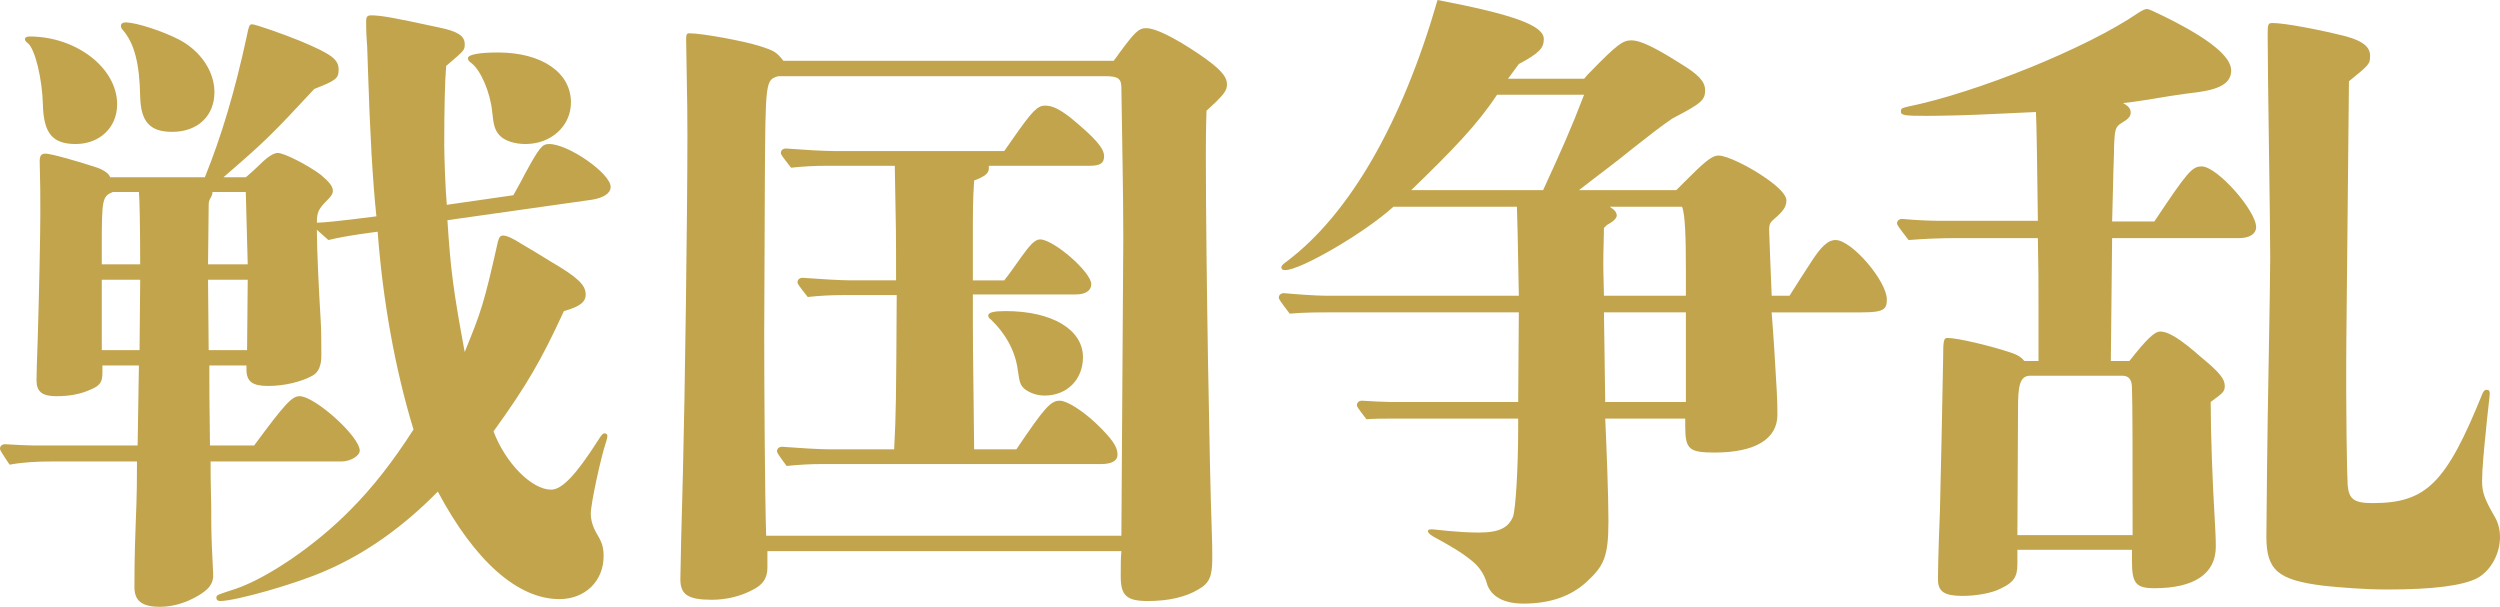
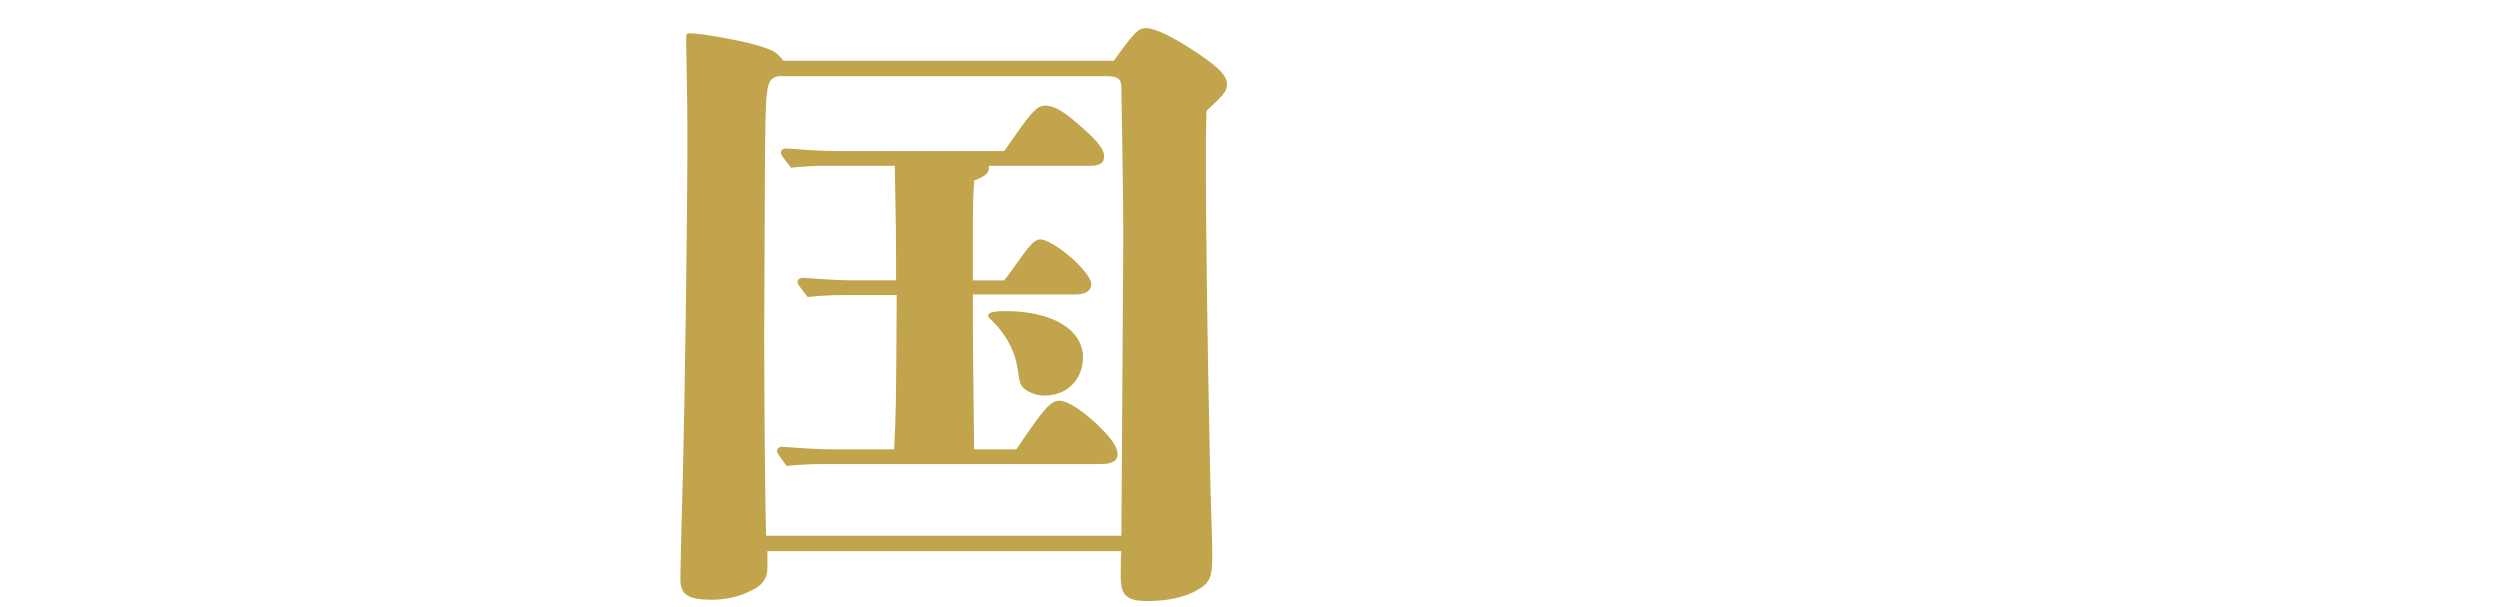
<svg xmlns="http://www.w3.org/2000/svg" version="1.1" id="レイヤー_1" x="0px" y="0px" width="332.017px" height="80.586px" viewBox="0 0 332.017 80.586" enable-background="new 0 0 332.017 80.586" xml:space="preserve">
  <g>
-     <path fill="#C1A44C" d="M68.176,25.927c0.765-1.36,1.275-2.295,1.615-2.975c1.87-3.4,2.21-3.825,3.146-3.825   c2.55,0,8.16,3.91,8.16,5.695c0,0.85-0.935,1.445-2.465,1.7l-19.212,2.72c0.425,6.545,0.766,9.266,2.295,17.511   c2.211-5.44,2.551-6.375,4.421-14.706c0.17-0.595,0.34-0.765,0.68-0.765c0.511,0,1.36,0.425,2.295,1.02   c1.445,0.85,2.721,1.615,4.081,2.465c3.485,2.04,4.59,3.061,4.59,4.335c0,1.02-0.765,1.615-2.89,2.21   c-2.976,6.461-4.931,9.861-9.351,15.981c1.614,4.25,5.1,7.736,7.65,7.736c1.445,0,3.315-1.956,6.29-6.631   c0.425-0.68,0.596-0.85,0.851-0.85c0.17,0,0.34,0.17,0.34,0.34s-0.085,0.51-0.17,0.765c-0.681,1.955-2.04,8.246-2.04,9.521   c0,0.935,0.255,1.785,0.85,2.805c0.68,1.105,0.851,1.785,0.851,2.891c0,3.314-2.466,5.695-5.866,5.695   c-5.525,0-11.221-5.016-16.151-14.281c-4.59,4.675-9.605,8.246-14.961,10.541c-3.825,1.7-11.9,3.995-13.94,3.995   c-0.341,0-0.511-0.17-0.511-0.425c0-0.426,0.255-0.426,2.551-1.19c4.25-1.445,10.626-5.78,15.216-10.456   c2.976-2.976,5.695-6.461,8.416-10.711c-2.466-8.076-4.081-17.171-4.761-26.267l-1.275,0.17c-1.87,0.255-3.91,0.595-5.271,0.935   l-1.529-1.36c0,2.635,0.255,7.82,0.51,12.071c0.085,1.275,0.085,3.655,0.085,4.675c0,1.19-0.34,2.21-1.19,2.635   c-1.53,0.85-3.825,1.36-5.865,1.36c-2.125,0-2.891-0.595-2.891-2.21v-0.51h-4.93c0,2.295,0,5.186,0.085,10.626h5.865   c4.08-5.525,5.016-6.545,6.035-6.545c2.04,0,7.991,5.355,7.991,7.226c0,0.68-1.19,1.445-2.466,1.445H27.968   c0,1.275,0,2.635,0.085,6.206c0,1.53,0,2.976,0.085,5.101l0.17,3.57c0.085,1.36-0.595,2.125-2.04,2.976   c-1.615,0.935-3.315,1.444-5.016,1.444c-2.38,0-3.4-0.765-3.4-2.635c0-1.021,0-4.165,0.17-8.416c0.17-3.911,0.17-6.461,0.17-8.246   H6.801c-1.785,0-3.74,0.085-5.525,0.425C0.085,59.93,0,59.76,0,59.59c0-0.34,0.256-0.595,0.681-0.595   c1.36,0.085,3.06,0.17,3.91,0.17h13.686l0.171-10.626h-4.846v0.935c0,1.19-0.255,1.7-1.445,2.21   c-1.445,0.68-2.976,0.935-4.675,0.935c-1.871,0-2.636-0.595-2.636-2.125c0-0.51,0.085-3.57,0.17-5.696   c0.17-5.695,0.34-13.601,0.34-16.406c0-2.38,0-3.995-0.085-6.971c0-0.68,0.17-1.02,0.766-1.02c0.765,0,4.59,1.105,6.886,1.87   c0.935,0.34,1.614,0.85,1.699,1.275h12.581c2.211-5.44,3.996-11.476,5.525-18.532c0.341-1.7,0.426-1.785,0.766-1.785   c0.425,0,4.08,1.275,6.375,2.21c4.251,1.785,5.101,2.465,5.101,3.825c0,1.19-0.425,1.445-3.23,2.55   c-5.61,6.036-6.545,6.971-12.07,11.731h2.975c0.681-0.595,1.275-1.105,1.87-1.7c1.105-1.105,1.87-1.53,2.381-1.53   c0.85,0,3.995,1.615,5.695,2.89c1.104,0.935,1.615,1.53,1.615,2.125c0,0.425-0.255,0.765-0.766,1.275   c-1.104,1.105-1.359,1.53-1.359,2.975c0.85,0,3.995-0.34,7.905-0.85c-0.51-4.846-0.851-11.136-1.105-19.042   c-0.085-1.956-0.085-3.4-0.17-4.25c-0.085-1.105-0.085-2.04-0.085-2.635s0.17-0.765,0.681-0.765c1.274,0,3.145,0.34,9.011,1.615   c2.465,0.51,3.399,1.105,3.399,2.21c0,0.85-0.085,0.85-2.465,2.891c-0.17,1.955-0.255,5.695-0.255,10.541   c0,1.615,0.17,6.121,0.34,7.906L68.176,25.927z M10.031,19.126c-3.061,0-4.25-1.445-4.335-5.271   C5.61,10.541,4.676,6.46,3.655,5.695c-0.255-0.17-0.34-0.34-0.34-0.51c0-0.17,0.17-0.34,0.596-0.34   c6.205,0,11.646,4.166,11.646,9.011C15.557,16.916,13.262,19.126,10.031,19.126z M18.617,35.108c0-5.101-0.085-9.011-0.17-9.606   h-3.485c-1.36,0.595-1.445,0.935-1.445,7.056v2.55H18.617z M13.517,37.148v9.351h5.016l0.085-9.351H13.517z M22.867,17.511   c-2.976,0-4.165-1.36-4.25-4.675c-0.085-4.42-0.766-7.056-2.296-8.841C16.066,3.74,16.066,3.57,16.066,3.4   c0-0.255,0.255-0.425,0.596-0.425c1.444,0,5.015,1.19,7.141,2.295c2.89,1.53,4.675,4.25,4.675,6.97   C28.478,15.386,26.268,17.511,22.867,17.511z M32.643,25.502h-4.42c0,0.255-0.085,0.51-0.34,0.935   c-0.17,0.34-0.17,0.595-0.17,0.935l-0.085,7.736h5.271L32.643,25.502z M27.628,37.148l0.085,9.351h5.1l0.086-9.351H27.628z    M69.791,19.126c-1.445,0-2.806-0.425-3.485-1.19c-0.595-0.68-0.765-1.36-0.936-3.061c-0.255-2.635-1.529-5.525-2.72-6.46   c-0.34-0.255-0.51-0.425-0.51-0.68c0-0.51,1.615-0.765,3.995-0.765c5.78,0,9.69,2.635,9.69,6.63   C75.826,16.746,73.191,19.126,69.791,19.126z" />
    <path fill="#C1A44C" d="M147.906,8.076c0.34-0.425,0.51-0.68,0.68-0.935c2.125-2.89,2.635-3.4,3.655-3.4   c1.19,0,3.655,1.19,7.056,3.485c2.72,1.87,3.655,2.89,3.655,3.995c0,0.765-0.425,1.275-1.445,2.295l-1.275,1.19   c-0.085,2.635-0.085,4.76-0.085,6.121c0,13.941,0.511,42.418,0.766,49.049c0.085,2.04,0.085,3.23,0.085,4.25   c0,2.38-0.34,3.315-1.87,4.165c-1.7,1.021-3.995,1.53-6.716,1.53c-2.805,0-3.57-0.765-3.57-3.23c0-1.87,0-2.295,0.085-3.4h-47.009   v2.21c0,1.359-0.595,2.295-2.04,2.975c-1.615,0.851-3.485,1.275-5.355,1.275c-3.146,0-4.165-0.681-4.165-2.721   c0-0.935,0.17-8.5,0.34-14.196c0.255-9.691,0.595-34.173,0.595-44.713c0-2.72,0-3.23-0.17-12.836c0-0.595,0.085-0.765,0.425-0.765   c1.7,0,7.226,1.02,9.352,1.7c1.87,0.595,2.21,0.765,3.145,1.955H147.906z M149.181,31.708c0-6.545-0.17-13.346-0.255-20.062   c0-1.19-0.425-1.53-2.125-1.53h-43.438c-1.7,0.51-1.7,0.595-1.785,13.856l-0.085,20.402c0,6.8,0.085,21.082,0.255,26.777h47.179   L149.181,31.708z M134.984,59.675c3.826-5.696,4.591-6.46,5.781-6.46c0.935,0,3.06,1.36,4.845,3.06   c2.04,1.955,2.806,3.06,2.806,4.08c0,0.85-0.766,1.275-2.21,1.275h-37.063c-1.53,0-3.146,0.085-4.675,0.255   c-1.19-1.615-1.275-1.785-1.275-1.955c0-0.34,0.255-0.595,0.68-0.595c2.211,0.17,5.016,0.34,6.376,0.34h8.501   c0.255-5.101,0.255-5.866,0.34-20.487h-7.141c-1.53,0-3.146,0.085-4.676,0.255c-1.275-1.615-1.36-1.785-1.36-1.955   c0-0.34,0.256-0.595,0.681-0.595c2.21,0.17,5.101,0.34,6.46,0.34h5.951c0-6.291,0-6.46-0.17-15.216h-9.096   c-1.53,0-3.146,0.085-4.676,0.255c-1.275-1.615-1.36-1.785-1.36-1.955c0-0.34,0.255-0.595,0.681-0.595   c2.21,0.17,5.1,0.34,6.46,0.34h22.527l1.189-1.7c2.551-3.655,3.23-4.335,4.251-4.335c0.935,0,1.87,0.425,3.484,1.7   c3.061,2.55,4.336,3.911,4.336,5.016c0,0.935-0.51,1.275-1.955,1.275h-13.347v0.34c0,0.68-0.595,1.105-1.955,1.615   c-0.17,2.72-0.17,3.4-0.17,8.501v4.76h4.166c0.935-1.19,1.189-1.615,2.295-3.146c1.104-1.53,1.785-2.295,2.465-2.295   c1.785,0,6.801,4.335,6.801,5.95c0,0.85-0.765,1.36-2.04,1.36h-13.687c0,5.865,0,7.48,0.17,20.572H134.984z M138.726,52.534   c-1.105,0-2.126-0.425-2.721-0.935c-0.51-0.51-0.595-0.765-0.85-2.55c-0.341-2.465-1.615-4.76-3.57-6.63   c-0.256-0.17-0.341-0.34-0.341-0.51c0-0.425,0.766-0.595,2.296-0.595c6.205,0,10.285,2.465,10.285,6.121   C143.825,50.409,141.7,52.534,138.726,52.534z" />
-     <path fill="#C1A44C" d="M237.666,39.273c1.19-1.87,1.7-2.72,2.721-4.25c1.444-2.295,2.38-3.145,3.4-3.145   c2.125,0,6.8,5.44,6.8,7.906c0,1.36-0.51,1.7-3.4,1.7h-11.9c0.17,1.955,0.255,3.74,0.34,4.76c0.34,5.525,0.425,6.715,0.425,8.841   c0,3.23-2.975,5.015-8.33,5.015c-3.4,0-3.911-0.425-3.911-3.485v-1.02h-10.625c0.17,3.825,0.425,10.031,0.425,13.601   c0,4.761-0.595,5.95-2.891,8.076c-2.04,1.87-4.76,2.89-8.415,2.89c-3.23,0-4.506-1.445-4.846-2.72   c-0.34-1.19-1.021-2.126-1.7-2.721c-1.275-1.105-2.635-1.955-5.44-3.485c-0.425-0.255-0.68-0.51-0.68-0.68   c0-0.255,0.255-0.255,0.595-0.255s3.23,0.425,6.205,0.425c2.721,0,3.911-0.68,4.506-2.125c0.34-1.021,0.68-6.291,0.68-11.816v-1.19   h-16.916c-1.021,0-2.21,0-3.23,0.085c-1.19-1.53-1.275-1.7-1.275-1.87c0-0.34,0.256-0.595,0.681-0.595   c1.275,0.085,2.975,0.17,3.74,0.17h17.001l0.085-11.901h-24.651c-1.87,0-3.91,0-5.78,0.17c-1.36-1.785-1.445-1.955-1.445-2.125   c0-0.34,0.255-0.595,0.68-0.595c1.87,0.17,4.336,0.34,5.525,0.34h25.672c-0.17-9.351-0.17-9.011-0.255-11.816h-16.406   c-3.825,3.485-12.326,8.416-14.366,8.416c-0.255,0-0.51-0.085-0.51-0.34s0.17-0.425,0.765-0.85   c8.331-6.291,15.302-18.446,19.977-34.683c10.201,1.955,14.111,3.4,14.111,5.186c0,1.19-0.595,1.87-3.315,3.315l-1.444,1.955   h10.115c0.425-0.51,0.51-0.595,0.766-0.85c3.569-3.655,4.335-4.25,5.525-4.25c1.104,0,2.975,0.85,6.46,3.06   c2.38,1.445,3.315,2.38,3.315,3.57c0,1.36-0.595,1.785-4.335,3.74c-1.615,1.105-2.806,2.04-5.186,3.911   c-2.381,1.955-4.846,3.74-7.226,5.61h12.921l1.02-1.02c2.636-2.635,3.655-3.57,4.591-3.57c1.105,0,4.08,1.445,6.375,3.06   c1.7,1.19,2.636,2.21,2.636,2.89c0,0.85-0.425,1.445-1.615,2.465c-0.51,0.425-0.68,0.68-0.68,1.445c0,0.425,0.17,4.42,0.34,8.755   H237.666z M198.818,12.581c-2.636,3.995-5.866,7.311-11.392,12.666h17.512c2.38-5.186,3.655-7.991,5.44-12.666H198.818z    M223.896,35.873c0-4.25-0.086-7.396-0.511-8.416h-9.605c0.68,0.425,0.935,0.765,0.935,1.19c0,0.255-0.34,0.68-0.935,1.021   c-0.34,0.17-0.425,0.255-0.765,0.595c0,1.19-0.086,2.975-0.086,4.675s0.086,3.315,0.086,4.335h10.881V35.873z M213.015,41.483   l0.17,11.901h10.711V41.483H213.015z" />
-     <path fill="#C1A44C" d="M286.113,29.412c4.42-6.63,5.016-7.311,6.29-7.311c2.041,0,7.226,5.866,7.226,8.076   c0,0.85-0.85,1.445-2.21,1.445h-16.916l-0.17,16.321h2.465c2.21-2.805,3.315-3.911,4.08-3.911c1.105,0,2.636,0.935,5.44,3.4   c2.466,2.04,3.146,2.89,3.146,3.825c0,0.765-0.255,0.935-1.87,2.125c0,4.25,0.255,10.966,0.51,15.046   c0.085,1.615,0.17,2.976,0.17,4.166c0,3.57-2.805,5.525-8.16,5.525c-2.465,0-2.976-0.68-2.976-3.57v-1.53h-15.216v1.955   c0,1.615-0.51,2.381-2.125,3.146c-1.275,0.68-3.4,1.021-5.186,1.021c-2.38,0-3.23-0.596-3.23-2.126c0-0.765,0-2.805,0.255-9.18   c0.085-3.485,0.34-14.621,0.425-20.232c0-2.465,0.085-2.72,0.596-2.72c1.274,0,5.695,1.02,8.671,2.041   c0.68,0.255,1.104,0.51,1.529,1.02h1.87v-7.736c0-2.465,0-4.42-0.085-8.585h-10.796c-2.125,0-4.25,0.085-6.375,0.255   c-1.445-1.87-1.53-2.04-1.53-2.21c0-0.34,0.255-0.595,0.68-0.595c1.7,0.17,3.911,0.255,5.016,0.255h13.006   c-0.085-6.885-0.17-13.006-0.255-14.451c-0.17,0-3.4,0.17-5.525,0.255c-3.23,0.17-7.141,0.255-9.011,0.255   c-3.06,0-3.4-0.085-3.4-0.595c0-0.34,0.085-0.425,0.766-0.595c9.266-1.871,23.972-7.821,30.772-12.496   c0.68-0.425,0.935-0.51,1.189-0.51c0.171,0,1.105,0.425,2.636,1.19c5.78,2.891,8.501,5.186,8.501,6.971   c0,1.615-1.36,2.465-4.421,2.89c-0.765,0.085-2.04,0.255-3.74,0.51c-1.445,0.255-5.016,0.85-6.205,0.935   c0.765,0.425,1.02,0.765,1.02,1.275c0,0.51-0.34,0.85-1.189,1.36c-0.851,0.51-0.936,0.85-1.021,3.23c0,0.34,0,1.021-0.085,3.061   c0,0.68-0.085,3.23-0.17,6.8H286.113z M283.223,71.065c0-10.286,0-17.681-0.085-19.551c0-1.105-0.425-1.615-1.274-1.615h-12.241   c-1.445,0-1.615,1.53-1.615,4.335l-0.085,16.831H283.223z M311.615,44.798c-0.085,9.946,0.085,18.362,0.17,19.637   c0.17,1.87,0.851,2.38,3.315,2.38c7.141,0,9.775-2.635,14.621-14.622c0.17-0.34,0.34-0.425,0.51-0.425   c0.34,0,0.425,0.17,0.425,0.51c0,0.34-0.34,2.975-0.51,4.93c-0.255,2.465-0.51,5.101-0.51,6.715c0,1.445,0.34,2.38,1.615,4.59   c0.51,0.85,0.765,1.785,0.765,2.805c0,2.21-1.189,4.421-2.975,5.44c-1.955,1.021-5.866,1.53-11.986,1.53   c-2.976,0-6.205-0.255-8.586-0.51c-5.95-0.766-7.48-2.04-7.48-6.546c0-2.21,0.17-16.576,0.255-20.231   c0.17-8.756,0.255-15.811,0.255-16.746c0-5.186-0.34-24.397-0.34-29.752c0-1.36,0.085-1.445,0.681-1.445   c1.614,0,6.46,0.935,9.775,1.785c2.125,0.595,3.146,1.36,3.146,2.55c0,1.105-0.085,1.19-2.806,3.4L311.615,44.798z" />
  </g>
</svg>